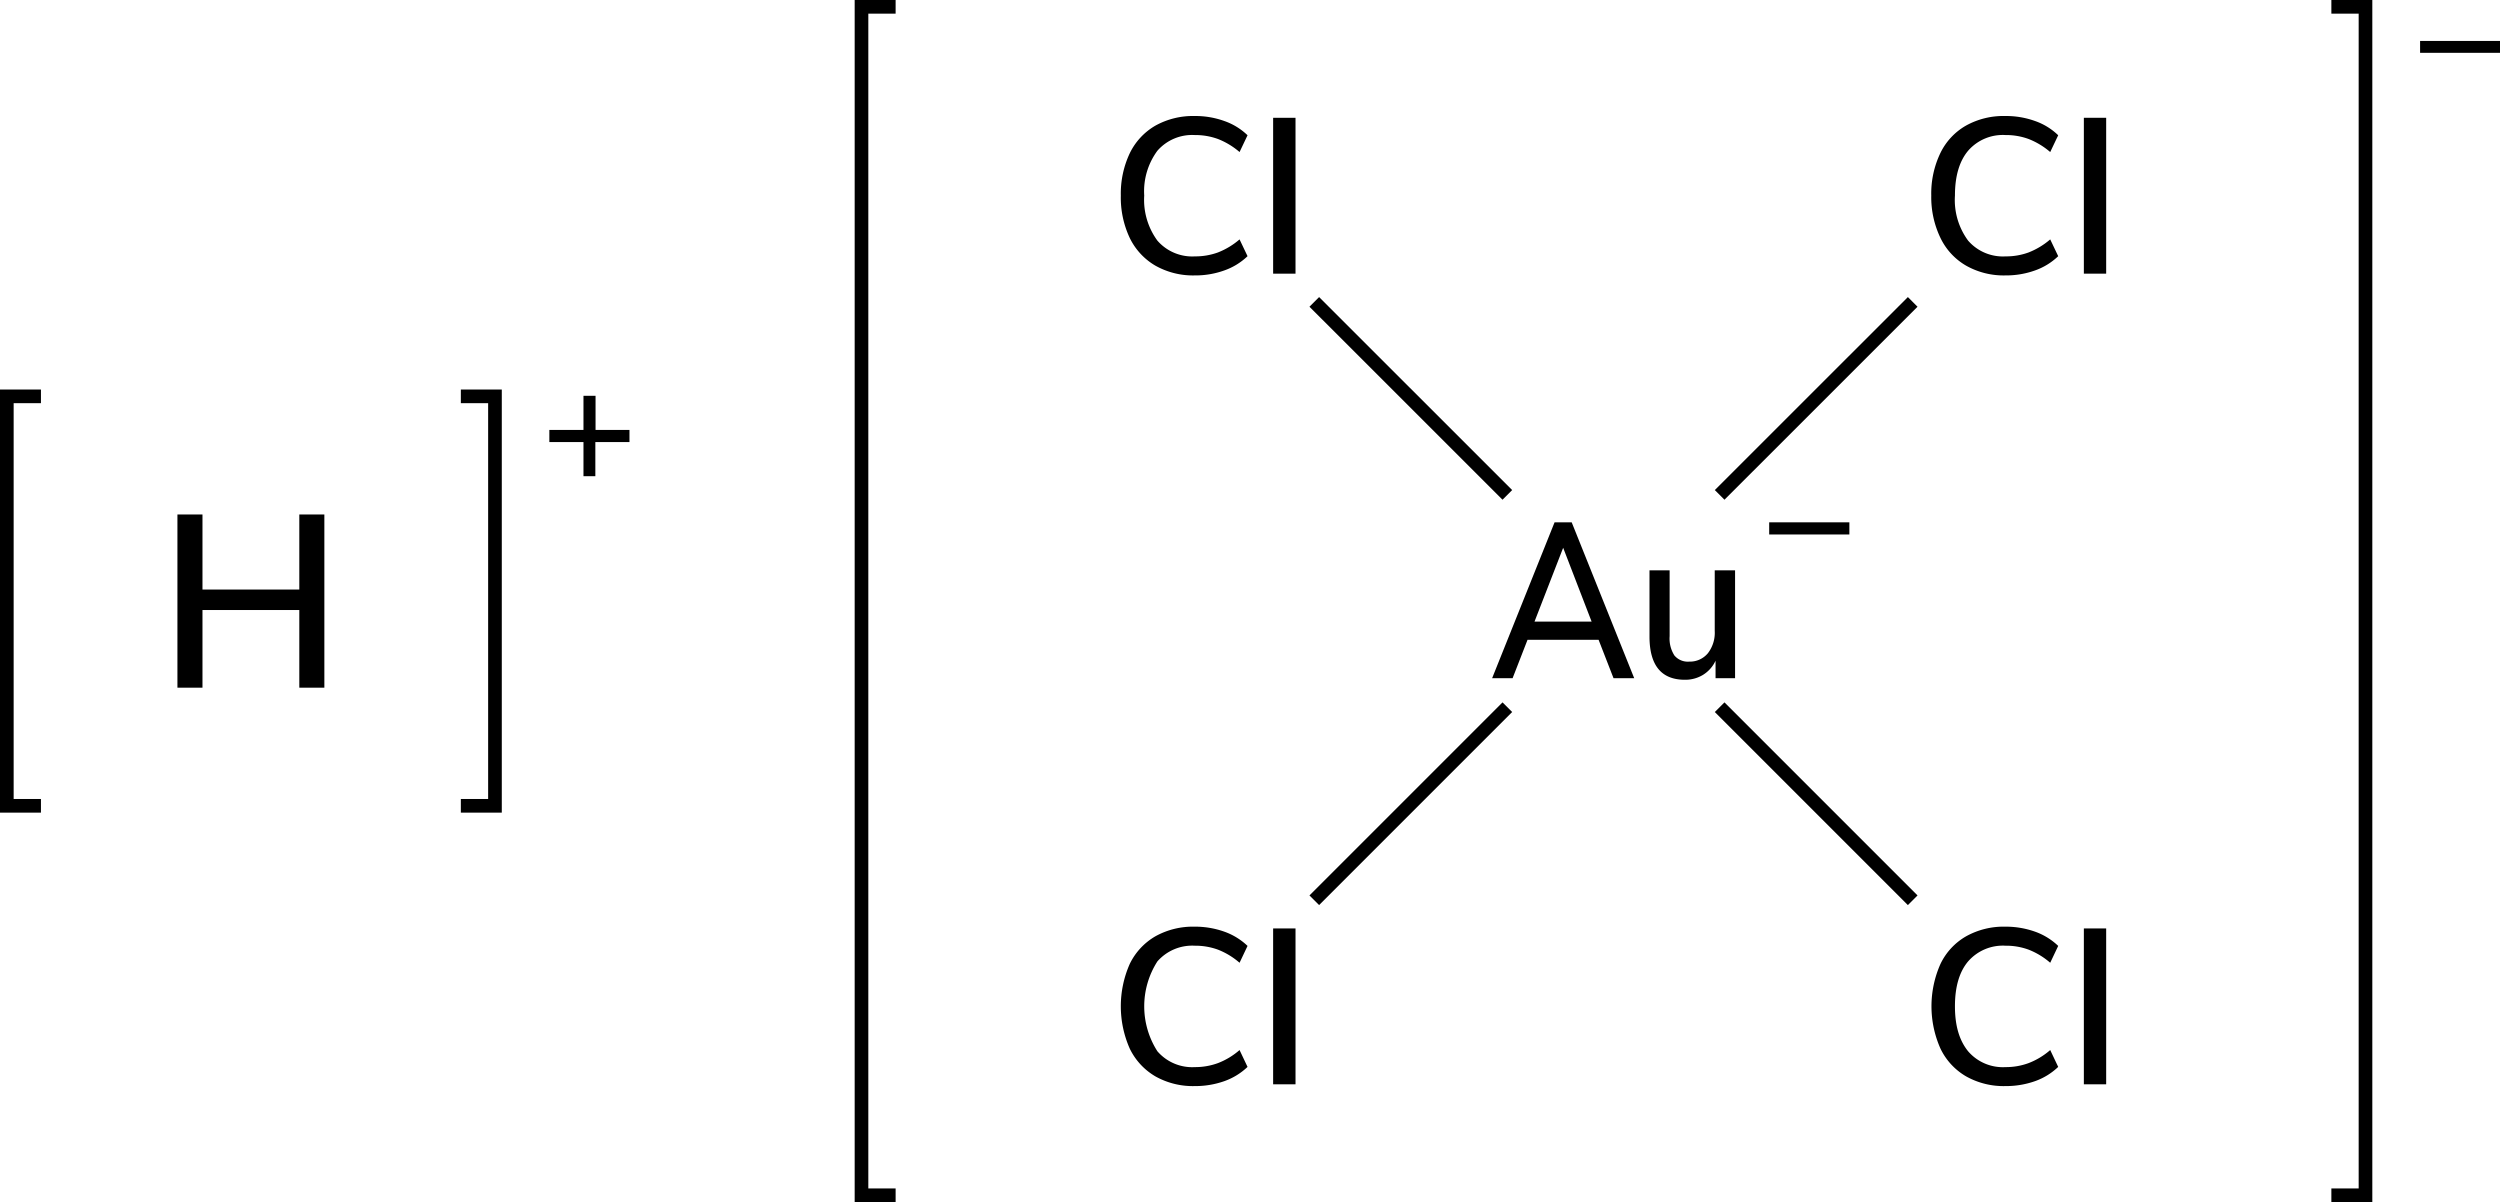
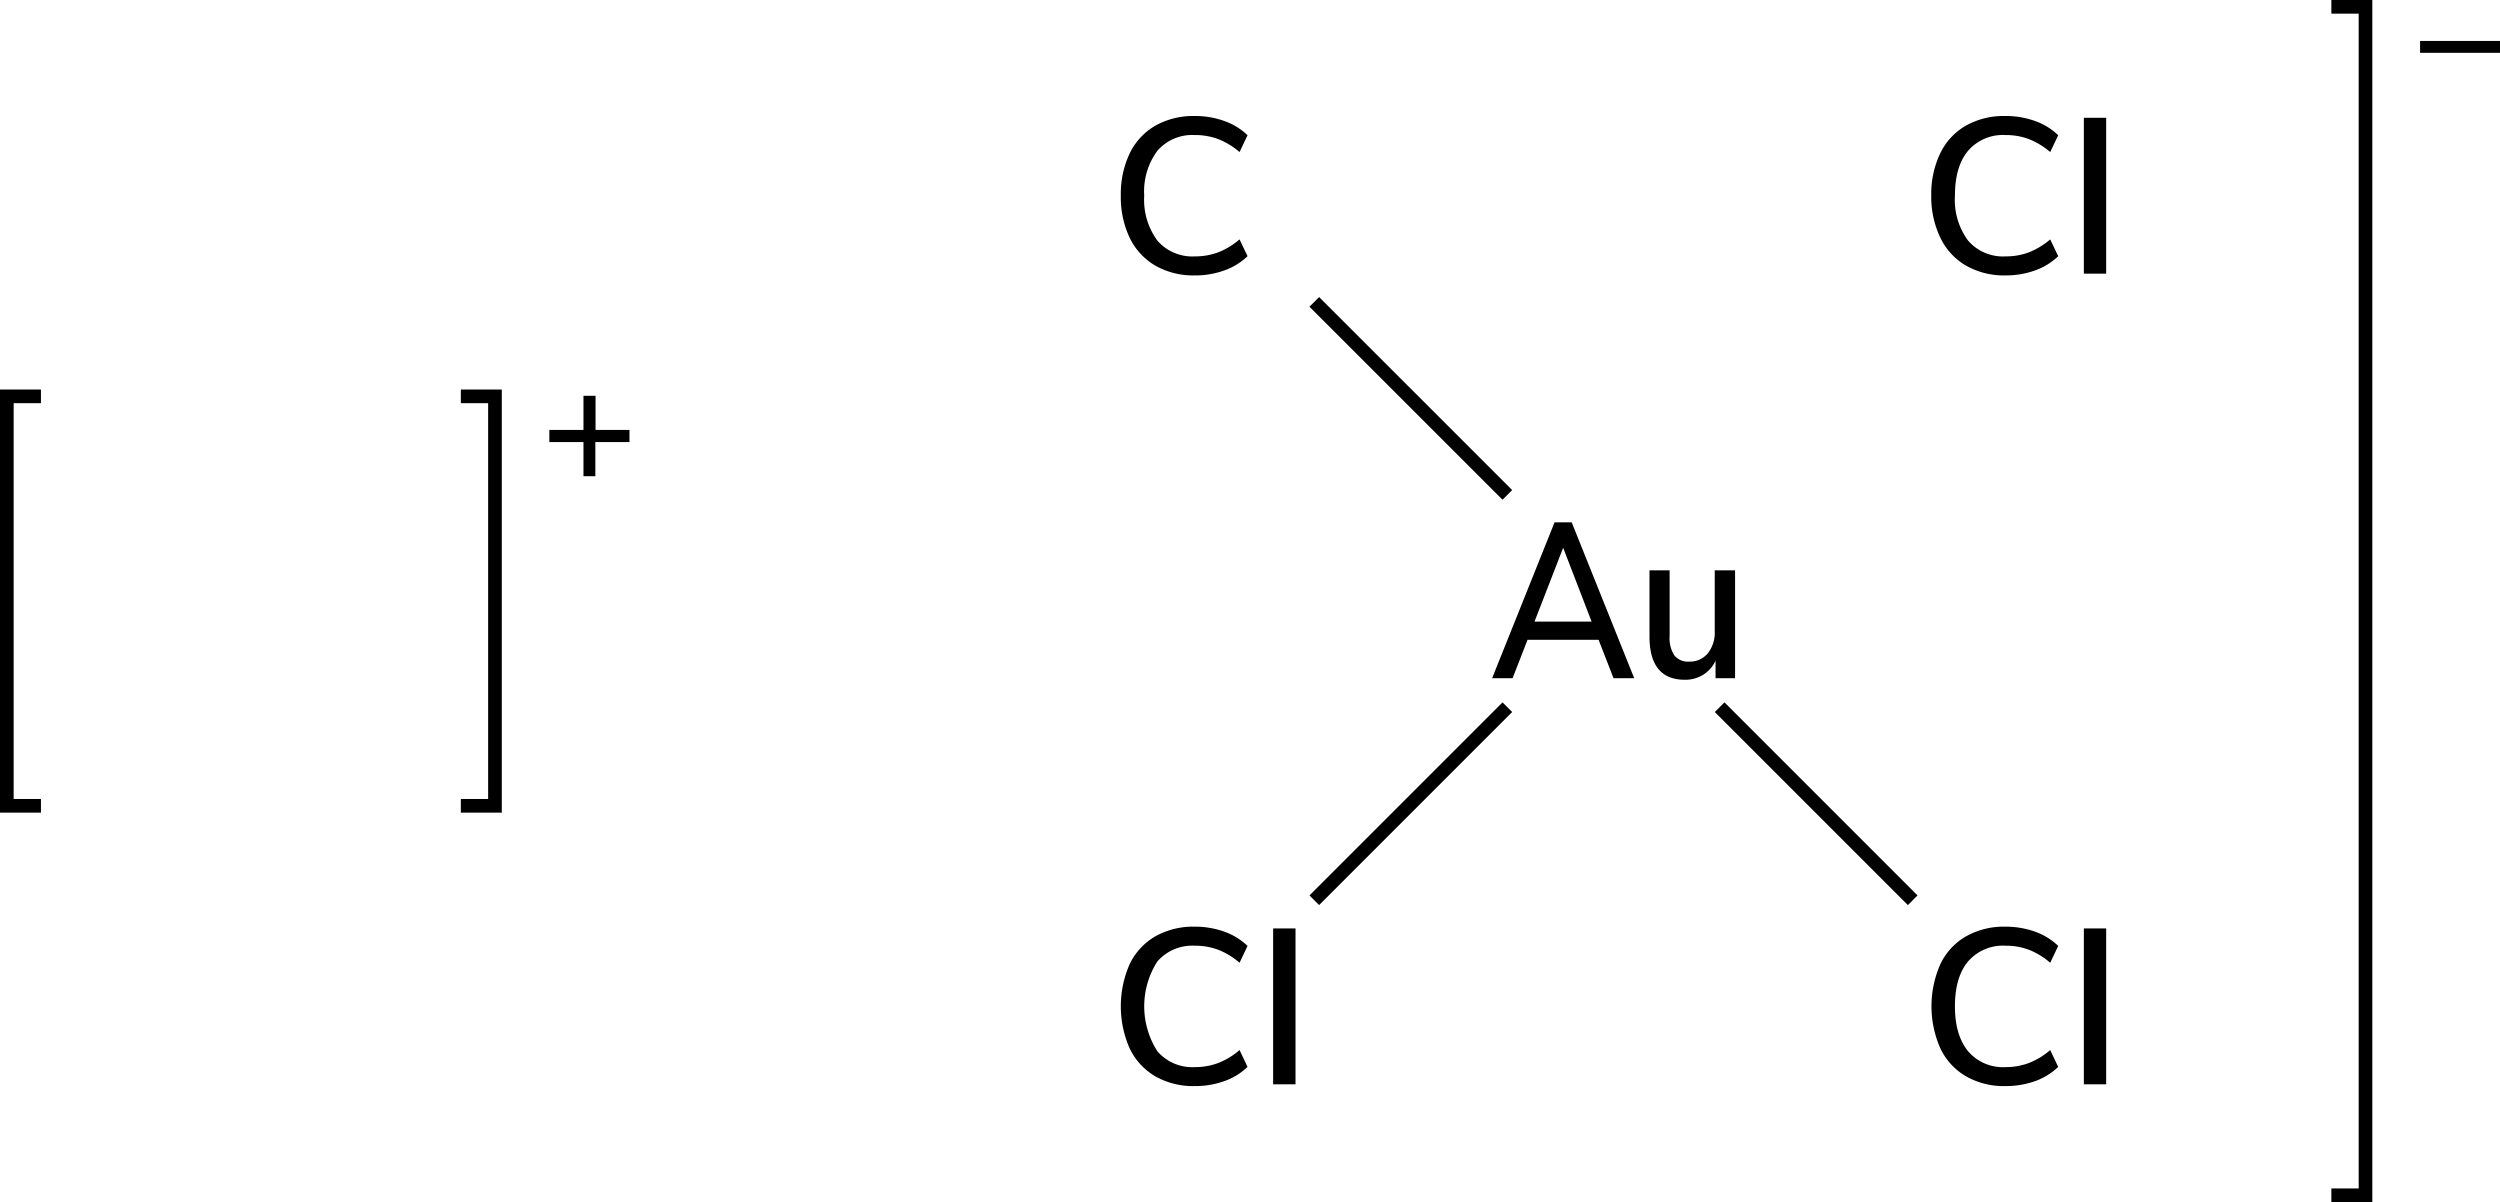
<svg xmlns="http://www.w3.org/2000/svg" width="366.34" height="176.15" viewBox="0 0 366.34 176.15">
  <defs>
    <style>.cls-1,.cls-2{stroke:#000;stroke-miterlimit:10;stroke-width:2px;}.cls-2{fill:none;stroke-linecap:square;}</style>
  </defs>
  <title>Chemical structure of tetrachloridoauric III acid</title>
  <g id="レイヤー_2" data-name="レイヤー 2">
    <g id="レイヤー_1-2" data-name="レイヤー 1">
      <line class="cls-1" x1="192.59" y1="131.92" x2="220.88" y2="103.63" />
      <line class="cls-1" x1="192.59" y1="44.24" x2="220.88" y2="72.52" />
      <path d="M169.31,157.73a9.5,9.5,0,0,1-3.76-4.07,15.35,15.35,0,0,1,0-12.41,9.4,9.4,0,0,1,3.76-4.05,11.32,11.32,0,0,1,5.75-1.41,12.75,12.75,0,0,1,4.34.73,9.56,9.56,0,0,1,3.41,2.09l-1.17,2.47a10.84,10.84,0,0,0-3.16-1.92,9.66,9.66,0,0,0-3.39-.58,6.79,6.79,0,0,0-5.49,2.3,12.2,12.2,0,0,0,0,13.17,6.74,6.74,0,0,0,5.49,2.32,9.66,9.66,0,0,0,3.39-.59,10.59,10.59,0,0,0,3.16-1.91l1.17,2.47a9.56,9.56,0,0,1-3.41,2.09,12.75,12.75,0,0,1-4.34.72A11.22,11.22,0,0,1,169.31,157.73Z" />
      <path d="M186.56,158.89V136.05h3.28v22.84Z" />
      <path d="M288.11,157.73a9.38,9.38,0,0,1-3.76-4.07,15.24,15.24,0,0,1,0-12.41,9.28,9.28,0,0,1,3.76-4.05,11.29,11.29,0,0,1,5.75-1.41,12.79,12.79,0,0,1,4.34.73,9.51,9.51,0,0,1,3.4,2.09l-1.17,2.47a10.84,10.84,0,0,0-3.16-1.92,9.56,9.56,0,0,0-3.38-.58,6.76,6.76,0,0,0-5.49,2.3c-1.29,1.53-1.93,3.73-1.93,6.58s.64,5,1.93,6.59a6.71,6.71,0,0,0,5.49,2.32,9.56,9.56,0,0,0,3.38-.59,10.59,10.59,0,0,0,3.16-1.91l1.17,2.47a9.51,9.51,0,0,1-3.4,2.09,12.79,12.79,0,0,1-4.34.72A11.2,11.2,0,0,1,288.11,157.73Z" />
      <path d="M305.36,158.89V136.05h3.27v22.84Z" />
      <path d="M288.11,38.93a9.36,9.36,0,0,1-3.76-4.06A13.73,13.73,0,0,1,283,28.66a13.71,13.71,0,0,1,1.32-6.2,9.28,9.28,0,0,1,3.76-4.05A11.29,11.29,0,0,1,293.86,17a12.55,12.55,0,0,1,4.34.73,9.24,9.24,0,0,1,3.4,2.09l-1.17,2.46a11,11,0,0,0-3.16-1.91,9.56,9.56,0,0,0-3.38-.58,6.73,6.73,0,0,0-5.49,2.3q-1.93,2.3-1.93,6.57a10,10,0,0,0,1.93,6.6,6.74,6.74,0,0,0,5.49,2.31,9.56,9.56,0,0,0,3.38-.58,11,11,0,0,0,3.16-1.91l1.17,2.46a9.38,9.38,0,0,1-3.4,2.09,12.55,12.55,0,0,1-4.34.73A11.2,11.2,0,0,1,288.11,38.93Z" />
      <path d="M305.36,40.1V17.26h3.27V40.1Z" />
      <path d="M169.31,38.93a9.48,9.48,0,0,1-3.76-4.06,13.86,13.86,0,0,1-1.31-6.21,13.85,13.85,0,0,1,1.31-6.2,9.4,9.4,0,0,1,3.76-4.05A11.32,11.32,0,0,1,175.06,17a12.51,12.51,0,0,1,4.34.73,9.28,9.28,0,0,1,3.41,2.09l-1.17,2.46a11,11,0,0,0-3.16-1.91,9.66,9.66,0,0,0-3.39-.58,6.76,6.76,0,0,0-5.49,2.3,10,10,0,0,0-1.93,6.57,10.1,10.1,0,0,0,1.93,6.6,6.76,6.76,0,0,0,5.49,2.31,9.66,9.66,0,0,0,3.39-.58,11,11,0,0,0,3.16-1.91l1.17,2.46a9.42,9.42,0,0,1-3.41,2.09,12.51,12.51,0,0,1-4.34.73A11.23,11.23,0,0,1,169.31,38.93Z" />
-       <path d="M186.56,40.1V17.26h3.28V40.1Z" />
-       <line class="cls-1" x1="280.28" y1="44.24" x2="251.99" y2="72.52" />
      <line class="cls-1" x1="251.99" y1="103.63" x2="280.28" y2="131.92" />
      <path d="M236.44,99.38l-2.19-5.63H223.84l-2.19,5.63h-3l9.15-22.84h2.51l9.16,22.84Zm-11.58-8.29h8.37l-4.17-10.82Z" />
      <path d="M254.25,83.57V99.38h-2.86V96.82a4.82,4.82,0,0,1-1.85,2.08,5,5,0,0,1-2.64.71q-5.19,0-5.19-6.35V83.57h2.95v9.66a4.61,4.61,0,0,0,.7,2.82,2.55,2.55,0,0,0,2.16.9,3.42,3.42,0,0,0,2.75-1.23,4.91,4.91,0,0,0,1-3.27V83.57Z" />
-       <polyline class="cls-2" points="130.24 175.15 126.24 175.15 126.24 1 130.24 1" />
      <polyline class="cls-2" points="342.63 175.15 346.63 175.15 346.63 1 342.63 1" />
      <path d="M366.34,6V7.74H354.63V6Z" />
      <polyline class="cls-2" points="5 118.08 1 118.08 1 58.08 5 58.08" />
      <polyline class="cls-2" points="68.53 118.08 72.53 118.08 72.53 58.08 68.53 58.08" />
      <path d="M92.24,63v1.78h-5v5H85.5v-5h-5V63h5v-5h1.77v5Z" />
-       <path d="M43.86,75.39h3.67v25.38H43.86V89.39H29.67v11.38H26V75.39h3.67v11H43.86Z" />
-       <path d="M271,76.54v1.78H259.25V76.54Z" />
    </g>
  </g>
</svg>